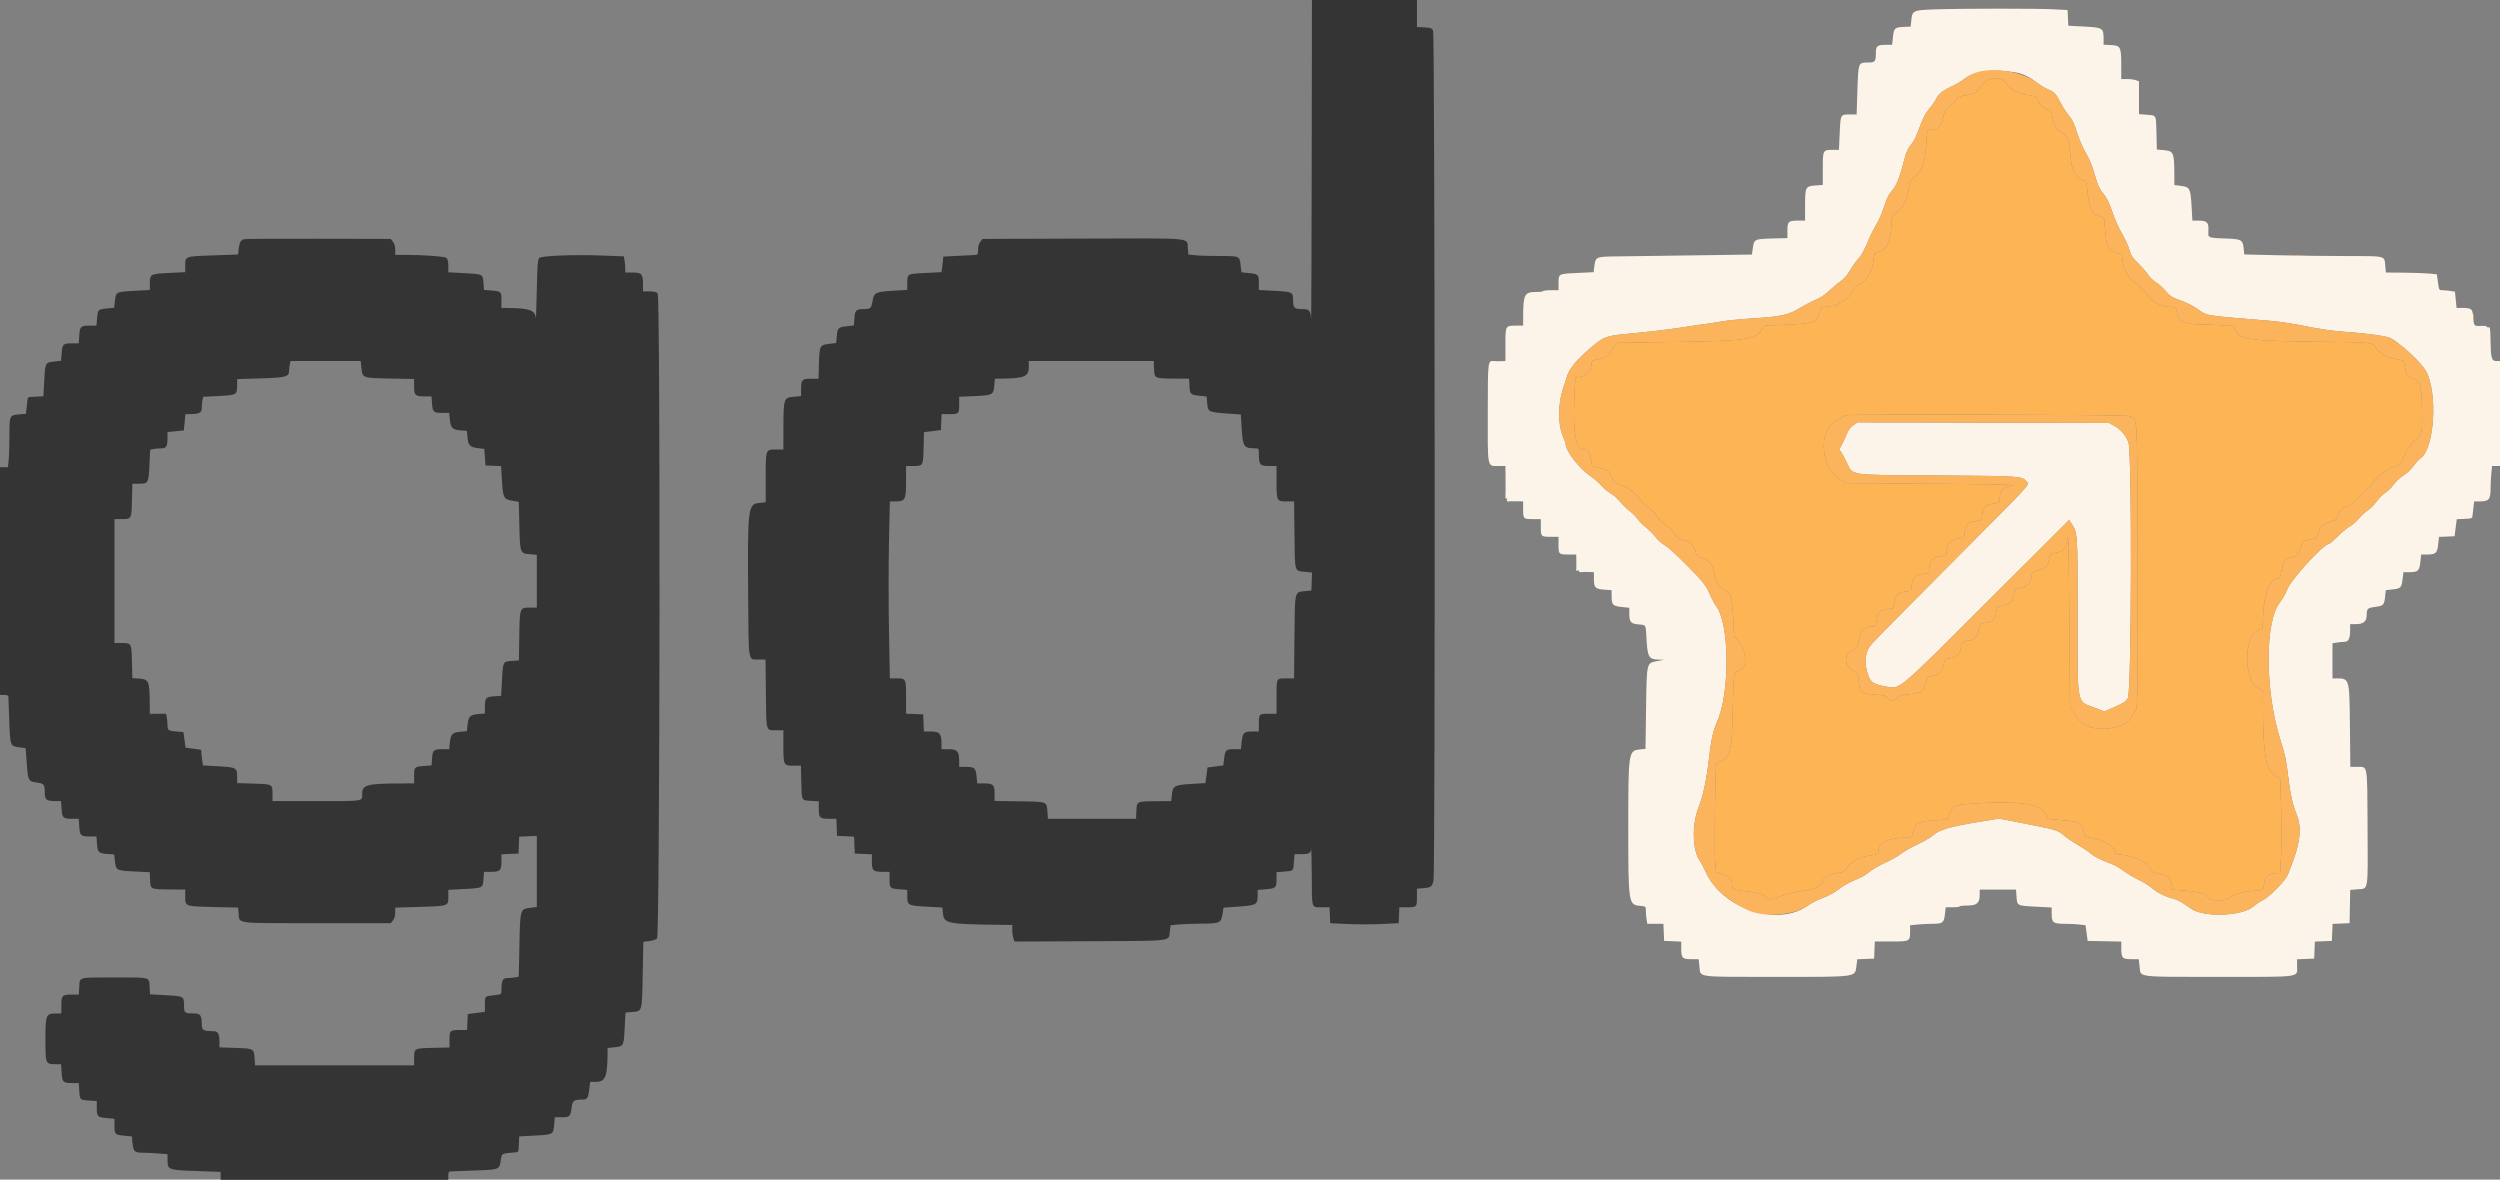
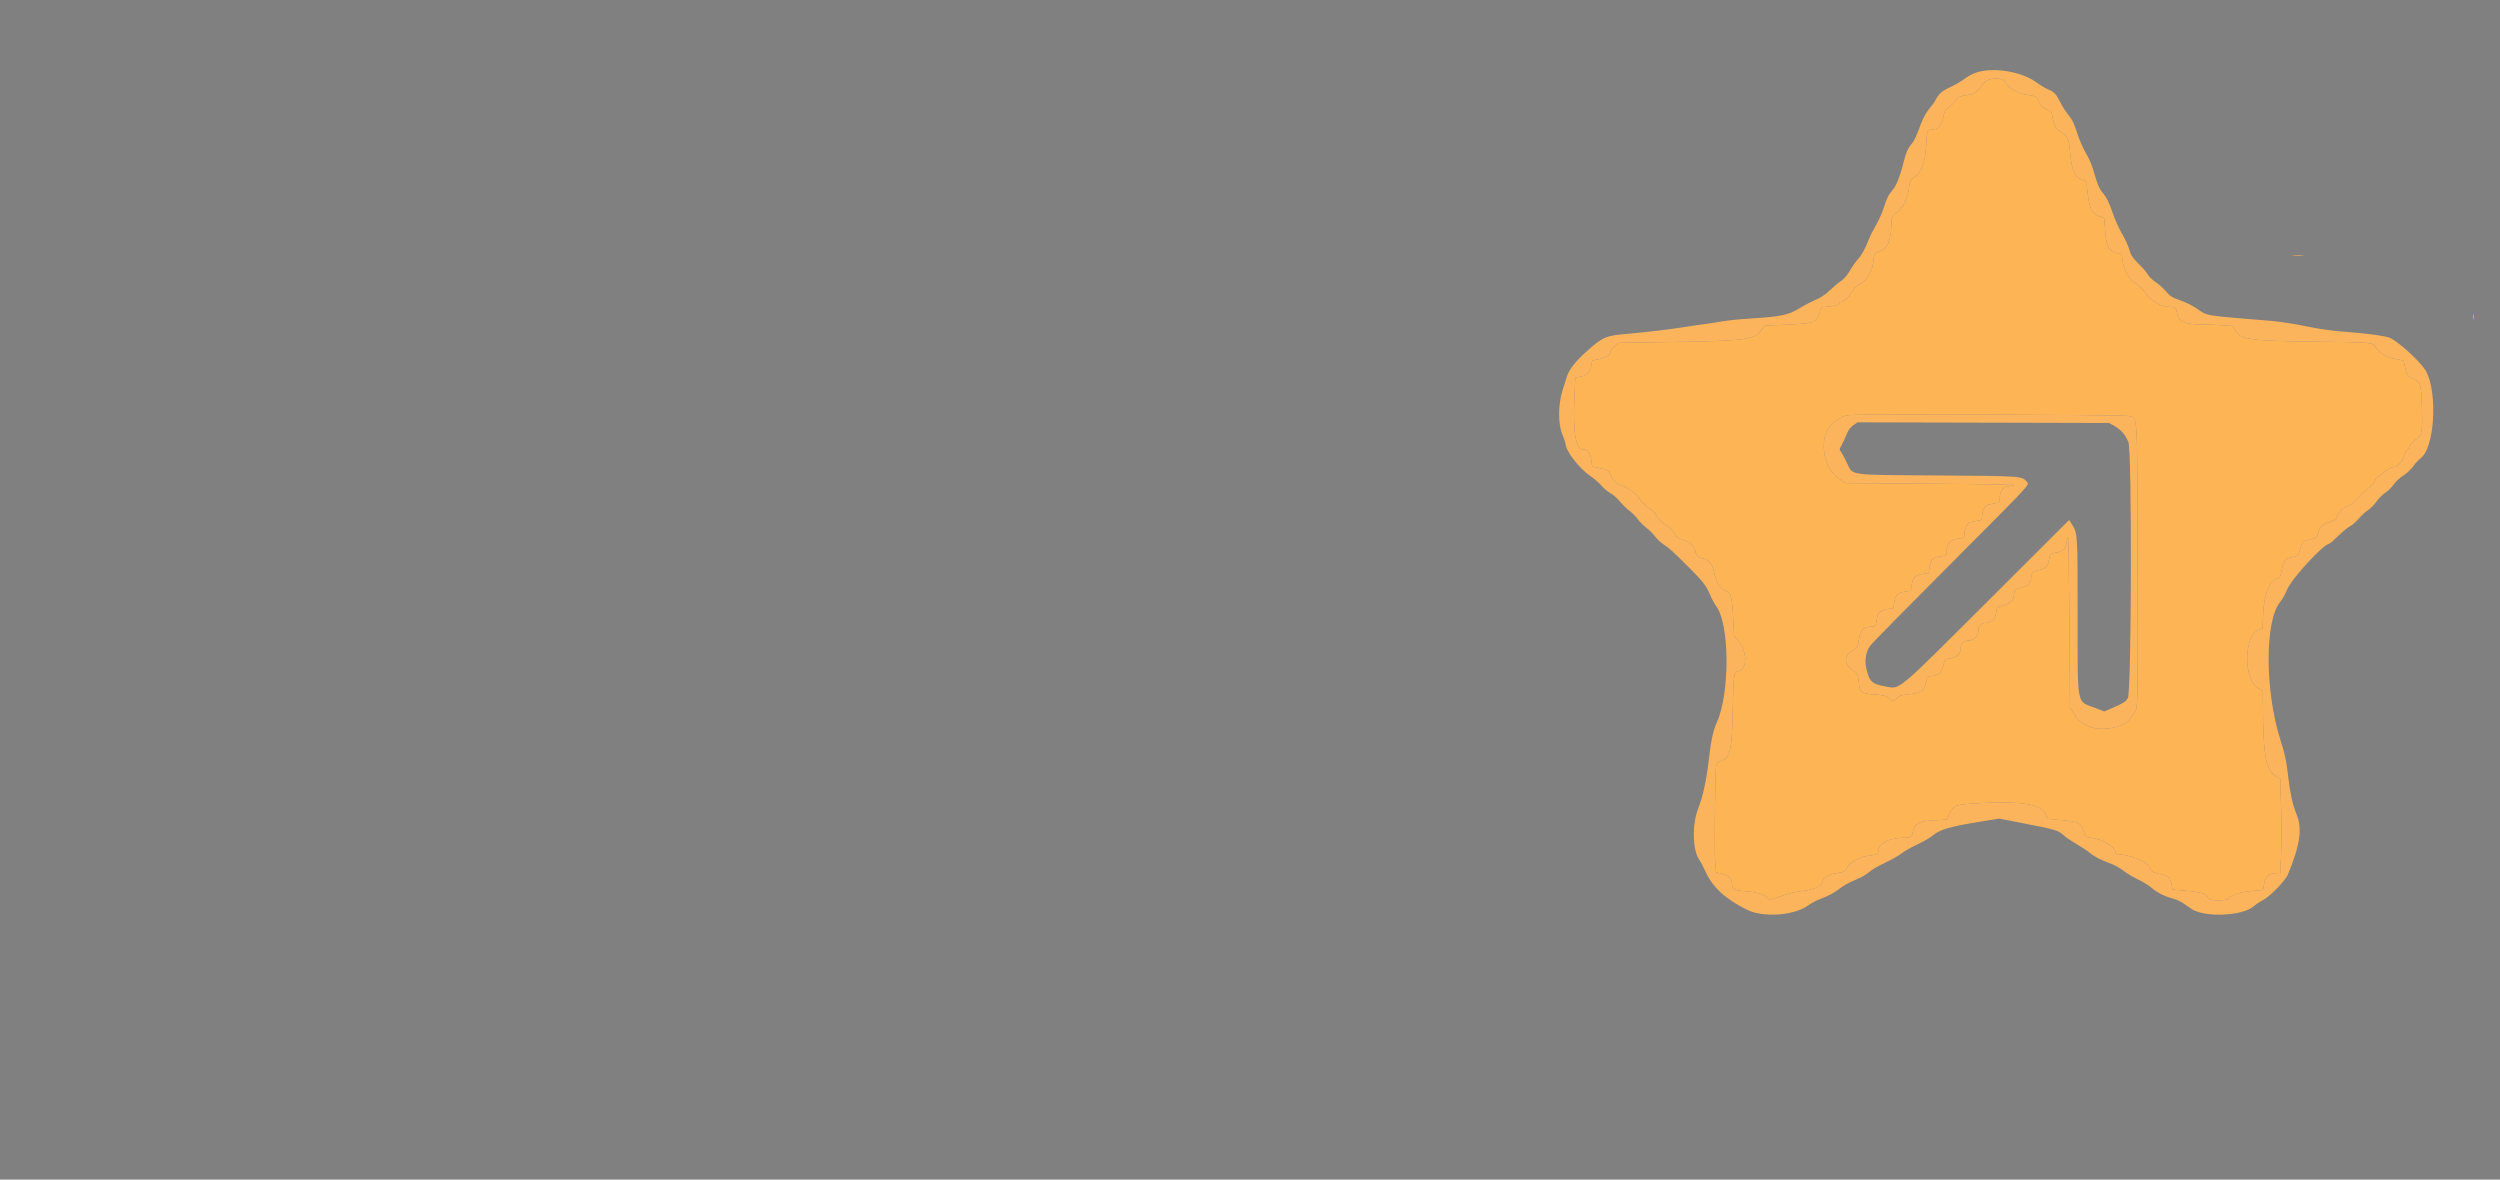
<svg xmlns="http://www.w3.org/2000/svg" id="svg" version="1.1" width="400" height="188.732" viewBox="0, 0, 400,188.732">
  <rect x="0" y="0" width="400" height="188.732" fill="#808080" stroke="none" />
  <g id="svgg">
-     <path id="path0" d="M309.633 1.499 C 306.079 1.622,305.969 1.672,305.810 3.258 L 305.710 4.247 304.584 4.305 C 303.145 4.379,303.027 4.492,302.870 5.958 L 302.740 7.173 301.667 7.173 C 300.394 7.173,300.142 7.373,300.139 8.391 C 300.134 9.893,300.041 10.005,298.805 10.005 C 297.329 10.005,297.329 10.004,297.183 14.527 L 297.061 18.311 296.006 18.313 C 294.462 18.318,294.491 18.265,294.353 21.296 L 294.231 23.974 293.304 23.974 C 291.654 23.974,291.647 23.986,291.647 26.978 L 291.647 29.591 290.489 29.675 C 288.878 29.792,288.815 29.912,288.815 32.882 L 288.815 35.300 287.626 35.300 C 286.143 35.300,285.984 35.457,285.984 36.923 L 285.984 38.093 283.515 38.159 C 280.698 38.235,280.641 38.266,280.436 39.810 L 280.314 40.727 270.643 40.863 C 265.324 40.937,259.807 41.011,258.383 41.028 C 255.390 41.062,255.268 41.120,255.093 42.598 L 254.980 43.550 252.321 43.676 C 249.311 43.820,249.370 43.787,249.366 45.352 L 249.363 46.437 248.136 46.437 C 247.461 46.437,246.909 46.501,246.908 46.579 C 246.908 46.656,246.360 46.720,245.691 46.720 C 243.948 46.720,243.725 47.140,243.708 50.448 L 243.700 52.100 242.649 52.100 C 240.858 52.100,240.868 52.083,240.868 55.127 L 240.868 57.763 240.255 57.792 C 239.917 57.807,239.403 57.801,239.111 57.778 C 238.035 57.693,238.060 57.501,238.043 65.869 C 238.025 74.974,237.949 74.563,239.637 74.563 L 240.868 74.563 240.889 76.782 C 240.901 78.001,240.893 79.200,240.873 79.445 C 240.850 79.722,240.913 79.844,241.039 79.766 C 241.166 79.687,241.197 79.756,241.123 79.950 C 241.036 80.175,241.101 80.249,241.361 80.221 C 241.557 80.200,242.164 80.193,242.709 80.205 L 243.700 80.227 243.700 81.344 C 243.700 83.030,243.725 83.058,245.230 83.058 L 246.531 83.058 246.531 84.359 C 246.531 85.865,246.559 85.890,248.246 85.890 L 249.363 85.890 249.363 87.191 C 249.363 88.696,249.391 88.721,251.077 88.721 L 252.194 88.721 252.216 89.712 C 252.228 90.257,252.221 90.864,252.200 91.060 C 252.172 91.320,252.246 91.384,252.471 91.298 C 252.664 91.224,252.734 91.255,252.656 91.381 C 252.577 91.509,252.728 91.566,253.071 91.539 C 253.367 91.515,253.929 91.508,254.318 91.524 L 255.026 91.553 255.026 92.662 C 255.026 94.030,255.239 94.240,256.741 94.349 L 257.857 94.430 257.857 95.363 C 257.857 96.775,258.027 96.961,259.457 97.114 L 260.689 97.246 260.689 98.233 C 260.689 99.520,260.933 99.798,262.156 99.905 C 263.417 100.016,263.305 99.800,263.454 102.412 C 263.609 105.120,263.844 105.508,265.352 105.542 L 266.258 105.563 265.127 105.778 C 263.432 106.101,263.472 105.928,263.368 113.475 L 263.281 119.825 262.349 119.914 C 260.563 120.086,260.524 120.354,260.524 132.421 C 260.524 144.516,260.559 144.756,262.374 144.930 C 263.332 145.022,263.332 145.022,263.334 145.706 C 263.335 146.082,263.389 146.708,263.453 147.098 L 263.570 147.806 264.858 147.806 L 266.147 147.806 266.202 149.174 L 266.258 150.543 267.626 150.598 L 268.995 150.654 268.995 151.696 C 268.995 153.285,269.160 153.469,270.584 153.469 L 271.782 153.469 271.914 154.697 C 272.098 156.414,271.235 156.300,284.037 156.299 C 297.531 156.298,296.780 156.406,297.043 154.423 L 297.168 153.484 298.513 153.429 L 299.858 153.374 299.914 152.006 L 299.969 150.637 302.597 150.637 C 305.606 150.637,305.616 150.632,305.616 148.977 L 305.616 148.048 306.776 147.927 C 307.414 147.860,308.482 147.806,309.148 147.806 C 310.835 147.806,311.026 147.665,311.184 146.299 L 311.316 145.163 312.430 145.163 C 313.043 145.163,313.544 145.099,313.545 145.021 C 313.545 144.943,314.105 144.880,314.788 144.880 C 316.307 144.880,316.753 144.489,316.753 143.160 L 316.753 142.331 319.656 142.331 L 322.560 142.331 322.643 143.479 C 322.747 144.924,322.707 144.904,325.743 145.066 L 328.268 145.201 328.268 146.207 C 328.268 147.615,328.511 147.805,330.311 147.807 C 331.108 147.808,332.194 147.861,332.724 147.925 L 333.689 148.041 333.857 149.292 L 334.025 150.543 336.715 150.595 L 339.405 150.647 339.405 151.693 C 339.405 153.287,339.569 153.469,341.002 153.469 L 342.207 153.469 342.340 154.709 C 342.521 156.404,341.693 156.300,355.085 156.300 C 368.554 156.300,367.532 156.447,367.532 154.515 L 367.532 153.485 368.900 153.430 L 370.269 153.374 370.324 152.014 L 370.380 150.653 371.740 150.598 L 373.101 150.543 373.156 149.182 L 373.211 147.822 374.572 147.766 L 375.932 147.711 375.984 145.047 L 376.036 142.382 377.282 142.282 C 378.967 142.147,378.866 142.795,378.812 132.497 C 378.757 122.027,378.871 122.699,377.151 122.699 L 376.056 122.699 375.986 116.140 C 375.903 108.413,375.943 108.547,373.714 108.543 L 373.195 108.542 373.195 105.735 L 373.195 102.928 373.903 102.811 C 374.292 102.747,374.846 102.693,375.134 102.692 C 375.772 102.689,376.026 102.148,376.026 100.790 L 376.026 99.858 376.970 99.858 C 378.157 99.858,378.668 99.419,378.672 98.395 C 378.676 97.400,378.823 97.258,379.994 97.108 C 381.344 96.937,381.463 96.820,381.610 95.522 L 381.733 94.428 382.827 94.304 C 384.136 94.156,384.248 94.039,384.417 92.638 L 384.548 91.553 385.372 91.553 C 386.882 91.553,387.099 91.368,387.250 89.962 L 387.383 88.721 388.370 88.721 C 389.722 88.721,389.969 88.488,390.115 87.077 L 390.236 85.906 391.484 85.850 L 392.732 85.795 392.905 84.435 L 393.078 83.074 394.321 83.019 C 395.552 82.964,395.564 82.958,395.613 82.397 C 395.639 82.086,395.708 81.470,395.766 81.029 L 395.870 80.227 396.761 80.227 C 398.203 80.227,398.490 79.901,398.490 78.261 C 398.490 77.504,398.544 76.362,398.611 75.724 L 398.732 74.563 399.366 74.563 L 400.000 74.563 400.000 66.163 L 400.000 57.763 399.364 57.763 C 398.631 57.763,398.515 57.268,398.468 53.929 C 398.450 52.598,398.393 52.286,398.184 52.366 C 398.041 52.421,397.924 52.383,397.924 52.283 C 397.924 52.182,397.503 52.118,396.989 52.141 C 395.825 52.191,395.826 52.192,395.707 50.714 C 395.599 49.362,395.473 49.269,393.766 49.269 L 393.054 49.269 392.923 47.969 L 392.793 46.670 392.102 46.555 C 391.722 46.493,391.148 46.440,390.827 46.439 C 390.250 46.437,390.242 46.424,390.072 45.163 L 389.901 43.889 388.674 43.769 C 387.999 43.703,386.163 43.640,384.594 43.628 L 381.742 43.605 381.637 42.446 C 381.497 40.899,381.788 40.969,375.444 40.966 C 372.372 40.964,367.433 40.907,364.469 40.838 L 359.080 40.714 358.990 39.786 C 358.852 38.343,358.651 38.236,355.916 38.159 C 354.591 38.121,353.563 38.013,353.563 37.912 C 353.563 37.813,353.499 37.771,353.421 37.819 C 353.344 37.868,353.308 37.461,353.343 36.916 C 353.426 35.609,353.127 35.300,351.783 35.300 L 350.785 35.300 350.652 32.987 C 350.488 30.145,350.369 29.918,348.949 29.741 L 347.900 29.609 347.892 27.783 C 347.877 24.414,347.767 24.166,346.230 24.026 L 345.096 23.924 345.035 21.321 C 344.964 18.299,345.062 18.486,343.474 18.358 L 342.237 18.259 342.237 15.637 L 342.237 13.016 341.753 12.832 C 341.486 12.730,340.849 12.647,340.337 12.647 L 339.405 12.647 339.403 10.429 C 339.399 7.490,339.294 7.285,337.749 7.211 L 336.574 7.155 336.574 6.327 C 336.574 4.446,336.515 4.408,333.326 4.241 L 330.927 4.116 330.872 2.860 L 330.816 1.605 328.551 1.489 C 325.793 1.347,313.845 1.354,309.633 1.499 M322.094 11.519 C 323.524 11.726,324.490 12.159,325.910 13.232 C 326.438 13.630,327.205 14.095,327.616 14.264 C 328.654 14.693,328.980 15.027,329.632 16.328 C 329.944 16.951,330.474 17.801,330.809 18.216 C 331.629 19.232,331.809 19.599,332.444 21.561 C 332.744 22.486,333.331 23.809,333.748 24.501 C 334.166 25.193,334.680 26.356,334.891 27.085 C 335.650 29.705,335.832 30.131,336.560 31.013 C 337.093 31.657,337.489 32.474,337.978 33.934 C 338.351 35.048,339.042 36.597,339.512 37.376 C 339.982 38.155,340.511 39.302,340.688 39.924 C 340.956 40.869,341.202 41.246,342.163 42.190 C 342.797 42.813,343.477 43.603,343.673 43.946 C 343.869 44.289,344.420 44.821,344.898 45.128 C 345.376 45.434,346.115 46.098,346.541 46.603 C 347.205 47.391,347.533 47.597,348.853 48.056 C 349.699 48.351,350.912 48.958,351.548 49.406 C 353.202 50.571,352.430 50.445,363.474 51.351 C 364.721 51.453,367.184 51.836,368.949 52.202 C 370.900 52.607,373.192 52.940,374.799 53.053 C 378.559 53.317,381.822 53.760,382.468 54.094 C 384.134 54.956,387.506 58.117,388.209 59.475 C 390.054 63.043,389.506 71.680,387.333 73.286 C 387.015 73.521,386.463 74.119,386.108 74.613 C 385.752 75.108,385.036 75.775,384.516 76.095 C 383.996 76.415,383.311 77.053,382.994 77.514 C 382.677 77.974,382.083 78.563,381.673 78.821 C 381.263 79.080,380.618 79.722,380.241 80.247 C 379.863 80.773,379.235 81.404,378.844 81.651 C 378.454 81.897,377.809 82.492,377.411 82.972 C 377.013 83.453,376.380 84.004,376.006 84.197 C 375.631 84.391,374.762 85.106,374.075 85.786 C 373.388 86.466,372.740 87.022,372.634 87.022 C 371.779 87.022,366.582 92.686,365.960 94.296 C 365.703 94.958,365.193 95.868,364.825 96.317 C 362.333 99.358,362.368 110.596,364.895 118.498 C 365.642 120.832,365.805 121.612,366.130 124.394 C 366.441 127.057,366.814 128.729,367.436 130.250 C 368.399 132.608,368.041 135.124,366.055 139.950 C 365.658 140.912,363.137 143.486,362.058 144.030 C 361.590 144.266,360.917 144.713,360.561 145.023 C 358.769 146.587,352.674 146.828,350.620 145.417 C 350.266 145.173,349.667 144.762,349.290 144.502 C 348.912 144.243,348.254 143.938,347.827 143.824 C 346.427 143.451,345.177 142.837,344.339 142.111 C 343.886 141.718,342.898 141.104,342.144 140.745 C 341.389 140.387,340.315 139.748,339.758 139.325 C 339.201 138.901,338.362 138.416,337.895 138.246 C 336.207 137.632,335.129 137.091,334.489 136.537 C 334.130 136.227,333.200 135.606,332.421 135.158 C 331.642 134.710,330.728 134.104,330.389 133.810 C 329.188 132.771,329.344 132.817,322.416 131.471 L 319.868 130.975 317.319 131.386 C 311.959 132.249,310.358 132.707,309.206 133.708 C 308.844 134.023,307.740 134.659,306.752 135.123 C 305.764 135.587,304.612 136.243,304.193 136.580 C 303.774 136.918,302.584 137.590,301.550 138.073 C 300.516 138.556,299.415 139.198,299.103 139.499 C 298.792 139.799,298.027 140.267,297.404 140.538 C 295.619 141.313,295.027 141.632,294.304 142.208 C 293.503 142.847,292.600 143.324,291.214 143.843 C 290.654 144.053,289.780 144.522,289.270 144.887 C 284.381 148.389,275.487 145.405,272.849 139.378 C 272.583 138.770,272.149 137.955,271.883 137.567 C 270.787 135.965,270.708 131.927,271.722 129.332 C 272.491 127.365,273.022 124.894,273.431 121.378 C 273.786 118.329,274.097 116.923,274.728 115.501 C 276.793 110.848,276.737 99.914,274.633 97.053 C 274.314 96.619,273.819 95.692,273.533 94.994 C 273.021 93.741,272.391 92.945,270.090 90.647 C 267.762 88.321,266.969 87.604,266.218 87.140 C 265.782 86.871,265.148 86.284,264.811 85.837 C 264.474 85.389,263.830 84.746,263.380 84.407 C 262.931 84.068,262.316 83.451,262.015 83.035 C 261.714 82.619,261.142 82.043,260.743 81.754 C 260.344 81.465,259.648 80.787,259.196 80.247 C 258.744 79.707,258.054 79.102,257.664 78.903 C 257.274 78.704,256.644 78.177,256.264 77.732 C 255.885 77.287,255.074 76.583,254.462 76.168 C 252.665 74.948,250.506 72.144,250.497 71.018 C 250.496 70.885,250.273 70.248,250.000 69.603 C 249.277 67.888,249.279 64.753,250.005 62.462 C 250.281 61.591,250.600 60.580,250.715 60.217 C 251.053 59.144,252.001 57.911,253.610 56.451 C 256.401 53.918,256.810 53.731,260.217 53.427 C 263.491 53.134,267.321 52.684,269.278 52.361 C 270.212 52.207,271.656 51.995,272.487 51.890 C 273.318 51.785,274.684 51.575,275.523 51.424 C 276.362 51.273,278.486 51.060,280.242 50.951 C 284.992 50.655,286.104 50.418,287.942 49.310 C 288.786 48.801,289.978 48.180,290.591 47.930 C 291.279 47.650,292.078 47.113,292.676 46.531 C 293.209 46.012,294.030 45.324,294.500 45.002 C 295.043 44.630,295.576 44.025,295.959 43.347 C 296.290 42.759,296.846 41.960,297.194 41.573 C 297.876 40.813,298.403 39.863,299.020 38.282 C 299.234 37.732,299.739 36.730,300.142 36.055 C 300.545 35.380,301.101 34.148,301.377 33.318 C 301.980 31.505,302.097 31.272,302.900 30.288 C 303.509 29.540,304.050 28.080,304.771 25.237 C 304.981 24.412,305.309 23.698,305.689 23.244 C 306.298 22.515,306.522 22.049,307.410 19.665 C 307.707 18.868,308.237 17.922,308.661 17.432 C 309.066 16.965,309.533 16.313,309.699 15.984 C 310.198 14.997,310.737 14.536,312.166 13.876 C 312.913 13.530,313.854 12.982,314.258 12.658 C 315.843 11.384,318.496 10.999,322.094 11.519 M296.534 68.037 C 296.050 68.366,295.725 68.818,295.411 69.597 C 295.168 70.200,294.807 70.971,294.609 71.310 C 294.302 71.835,294.287 71.972,294.505 72.226 C 294.646 72.390,295.059 73.128,295.422 73.866 C 296.561 76.177,295.155 75.965,310.018 76.074 C 323.939 76.176,323.430 76.137,324.374 77.180 C 324.724 77.567,324.654 77.642,313.331 88.999 C 303.902 98.456,299.676 102.751,299.231 103.331 C 298.584 104.172,298.314 105.621,298.583 106.812 C 299.097 109.090,299.440 109.422,301.706 109.840 C 304.059 110.274,303.277 110.927,318.007 96.226 L 331.059 83.199 331.376 83.682 C 332.440 85.306,332.421 85.038,332.421 98.451 C 332.421 113.298,332.198 112.103,335.177 113.246 L 336.705 113.833 337.819 113.348 C 339.788 112.492,340.086 112.305,340.457 111.692 C 341.047 110.717,341.130 72.319,340.545 70.756 C 340.109 69.590,339.309 68.683,338.188 68.083 L 337.423 67.673 317.319 67.623 L 297.216 67.573 296.534 68.037 " stroke="none" fill="#fcf4e9" fill-rule="evenodd" />
    <path id="path1" d="M317.385 13.320 C 316.117 14.907,315.924 15.050,314.856 15.196 C 313.530 15.378,312.978 15.592,312.978 15.927 C 312.978 16.154,312.491 16.637,311.335 17.561 C 311.210 17.661,311.055 18.062,310.990 18.451 C 310.725 20.055,310.094 20.765,308.932 20.765 C 308.362 20.765,308.325 20.896,308.171 23.474 C 308.000 26.322,307.368 27.760,305.918 28.598 C 305.686 28.732,305.542 29.183,305.421 30.143 C 305.214 31.799,304.462 33.315,303.539 33.936 C 302.736 34.476,302.627 34.725,302.606 36.055 C 302.567 38.526,301.952 39.857,300.673 40.240 C 299.898 40.472,299.872 40.524,299.681 42.176 C 299.622 42.687,299.456 43.240,299.313 43.403 C 299.171 43.566,298.995 43.891,298.924 44.125 C 298.810 44.500,297.738 45.493,297.448 45.493 C 297.236 45.493,296.200 46.636,296.085 46.998 C 295.943 47.443,294.930 48.325,294.558 48.325 C 294.411 48.325,294.290 48.401,294.290 48.493 C 294.290 48.752,293.739 48.926,292.511 49.056 L 291.394 49.174 291.096 50.101 C 290.549 51.800,290.691 51.768,282.463 52.091 C 282.344 52.096,282.074 52.391,281.864 52.747 C 280.932 54.326,279.374 54.543,267.673 54.718 L 258.896 54.849 258.282 55.438 C 257.945 55.762,257.669 56.150,257.669 56.299 C 257.669 56.784,256.948 57.242,255.837 57.465 L 254.751 57.683 254.610 58.525 C 254.439 59.546,253.855 60.115,252.802 60.283 L 252.046 60.404 251.907 63.545 C 251.648 69.425,252.104 71.921,253.438 71.921 C 254.016 71.921,254.493 72.609,254.617 73.624 L 254.743 74.658 255.781 74.872 C 257.245 75.174,257.468 75.295,257.600 75.858 C 257.751 76.505,258.773 77.584,259.235 77.584 C 259.782 77.584,261.921 79.044,262.219 79.622 C 262.542 80.249,263.330 81.022,264.182 81.548 C 264.534 81.766,264.876 82.114,264.942 82.322 C 265.099 82.816,266.209 83.918,266.919 84.286 C 267.228 84.445,267.644 84.893,267.843 85.280 C 268.194 85.962,268.704 86.296,269.798 86.560 C 270.384 86.702,271.260 87.641,271.260 88.127 C 271.260 88.686,271.794 89.239,272.452 89.363 C 273.224 89.508,273.879 90.166,274.096 91.015 C 274.606 93.006,274.753 93.392,275.178 93.851 C 275.435 94.129,275.880 94.454,276.166 94.572 C 276.962 94.902,277.138 95.552,277.301 98.768 L 277.452 101.736 278.135 102.535 C 279.683 104.343,279.558 107.409,277.937 107.409 C 277.446 107.409,277.352 108.221,277.242 113.450 C 277.099 120.216,276.859 121.247,275.308 121.759 C 274.854 121.909,274.657 122.104,274.587 122.474 C 274.415 123.376,274.281 136.140,274.425 137.884 L 274.563 139.571 275.507 139.810 C 276.564 140.078,277.112 140.612,277.112 141.372 C 277.112 142.248,277.456 142.467,279.000 142.576 C 280.884 142.709,282.098 143.035,282.666 143.561 C 283.133 143.994,283.133 143.994,284.134 143.657 C 286.505 142.859,287.113 142.707,288.725 142.505 C 290.478 142.287,291.647 141.657,291.647 140.932 C 291.647 140.498,292.533 139.919,293.399 139.788 C 295.050 139.539,295.151 139.494,295.506 138.835 C 295.948 138.014,297.487 137.121,298.741 136.957 C 300.364 136.746,300.519 136.686,300.519 136.269 C 300.519 134.910,302.186 134.042,304.820 134.030 C 305.452 134.027,305.841 133.939,305.883 133.790 C 305.920 133.660,306.050 133.186,306.173 132.737 C 306.462 131.672,307.144 131.377,309.637 131.240 L 311.497 131.137 311.925 130.171 C 312.515 128.837,312.844 128.722,316.659 128.508 C 323.192 128.143,326.480 128.655,327.230 130.156 C 327.437 130.571,327.628 130.945,327.653 130.988 C 327.678 131.030,328.648 131.139,329.809 131.229 C 332.666 131.451,332.990 131.639,333.492 133.365 C 333.642 133.881,333.749 133.942,334.699 134.061 C 336.448 134.279,338.462 135.537,338.462 136.411 C 338.462 136.552,338.498 136.668,338.542 136.668 C 340.987 136.668,344.125 138.098,344.125 139.212 C 344.125 139.430,344.860 139.706,346.134 139.966 C 346.925 140.128,347.344 140.628,347.469 141.562 C 347.526 141.985,347.582 142.333,347.594 142.334 C 347.607 142.336,348.562 142.416,349.718 142.511 C 352.020 142.702,353.166 143.064,353.319 143.650 C 353.451 144.156,356.185 144.227,356.594 143.735 C 357.132 143.086,358.990 142.586,361.303 142.469 C 362.128 142.427,362.154 142.407,362.206 141.765 C 362.326 140.293,362.943 139.689,364.326 139.689 L 364.838 139.689 364.975 136.757 C 365.050 135.145,365.049 131.743,364.974 129.198 L 364.836 124.569 364.343 124.313 C 362.549 123.379,362.112 121.148,362.068 112.695 L 362.057 110.524 361.364 110.146 C 358.928 108.819,358.957 101.659,361.401 100.775 L 362.002 100.558 362.124 98.009 C 362.277 94.815,363.319 92.496,364.600 92.496 C 364.757 92.496,364.924 92.067,365.053 91.338 C 365.321 89.813,365.654 89.333,366.539 89.192 C 367.594 89.023,367.756 88.882,368.000 87.921 C 368.288 86.786,368.549 86.492,369.391 86.350 C 370.614 86.144,370.694 86.087,370.903 85.257 C 371.156 84.253,371.502 83.933,372.808 83.496 C 373.692 83.201,373.859 83.068,373.989 82.555 C 374.155 81.903,375.110 80.982,375.619 80.982 C 375.794 80.982,376.167 80.748,376.447 80.462 C 376.727 80.177,377.246 79.646,377.601 79.283 C 377.955 78.919,378.589 78.367,379.008 78.056 C 379.428 77.744,379.821 77.305,379.881 77.079 C 379.941 76.853,380.224 76.488,380.510 76.267 C 382.168 74.983,382.541 74.752,382.961 74.752 C 383.543 74.752,384.449 73.812,384.621 73.029 C 384.691 72.710,384.888 72.301,385.059 72.122 C 385.230 71.942,385.501 71.547,385.660 71.244 C 385.819 70.941,386.261 70.491,386.643 70.242 C 387.535 69.662,387.622 69.123,387.500 64.905 C 387.398 61.364,387.292 61.071,385.902 60.479 C 385.156 60.161,385.054 59.997,384.796 58.716 L 384.589 57.686 383.327 57.453 C 381.899 57.190,380.665 56.465,380.085 55.549 C 379.586 54.762,379.753 54.777,370.080 54.664 C 359.922 54.544,358.320 54.305,357.602 52.799 L 357.294 52.154 355.476 52.034 C 354.476 51.967,353.046 51.913,352.298 51.912 C 349.514 51.910,348.520 51.444,348.333 50.054 C 348.222 49.225,347.990 49.087,346.702 49.082 C 345.838 49.079,343.944 47.949,343.473 47.154 C 343.086 46.502,342.173 45.589,341.520 45.201 C 340.663 44.692,339.767 43.097,339.625 41.827 L 339.500 40.710 338.556 40.412 C 337.305 40.016,337.015 39.418,336.818 36.825 L 336.668 34.858 335.850 34.586 C 334.580 34.163,334.215 33.230,333.886 29.557 C 333.848 29.129,333.709 28.964,333.270 28.825 C 331.953 28.406,331.415 27.178,331.184 24.062 C 331.046 22.207,330.711 21.595,329.479 20.947 C 328.915 20.651,328.573 19.893,328.360 18.465 C 328.273 17.883,328.154 17.736,327.629 17.563 C 326.868 17.311,326.264 16.697,326.090 15.996 C 325.955 15.450,325.910 15.431,324.098 15.118 C 322.745 14.885,321.307 14.044,320.921 13.261 C 320.442 12.288,318.180 12.326,317.385 13.320 M366.923 40.912 C 367.367 40.952,368.047 40.952,368.433 40.911 C 368.820 40.871,368.457 40.838,367.626 40.839 C 366.796 40.839,366.479 40.873,366.923 40.912 M395.706 50.684 C 395.708 51.100,395.747 51.247,395.792 51.012 C 395.837 50.778,395.835 50.438,395.788 50.257 C 395.741 50.077,395.704 50.269,395.706 50.684 M340.620 66.561 C 342.064 67.053,341.947 65.076,342.008 90.103 C 342.065 113.225,342.063 113.339,341.525 113.978 C 341.346 114.191,341.054 114.626,340.878 114.944 C 340.040 116.457,335.928 117.149,333.931 116.114 C 333.047 115.656,332.043 114.818,332.043 114.539 C 332.043 114.451,331.852 114.120,331.619 113.804 L 331.194 113.230 331.100 99.418 C 331.048 91.822,330.948 85.734,330.878 85.890 C 330.809 86.045,330.698 86.496,330.632 86.891 C 330.473 87.847,330.012 88.266,328.943 88.426 C 328.009 88.566,327.989 88.589,327.800 89.723 C 327.651 90.619,327.188 91.027,326.044 91.270 C 325.298 91.429,325.144 91.536,325.096 91.931 C 324.911 93.437,324.606 93.758,322.983 94.151 C 322.434 94.284,322.313 94.406,322.267 94.867 C 322.133 96.228,321.812 96.546,320.151 96.966 C 319.602 97.105,319.481 97.228,319.436 97.694 C 319.307 99.012,318.698 99.670,317.607 99.670 C 317.032 99.670,316.564 100.137,316.564 100.712 C 316.564 101.763,315.826 102.501,314.776 102.501 C 314.200 102.501,313.733 102.969,313.733 103.544 C 313.733 104.635,313.075 105.243,311.757 105.372 C 311.292 105.418,311.168 105.539,311.029 106.088 C 310.608 107.752,310.338 108.013,308.836 108.201 C 308.485 108.245,308.337 108.416,308.215 108.919 C 307.783 110.700,307.544 110.876,305.256 111.101 C 304.216 111.204,303.850 111.326,303.518 111.680 C 302.989 112.242,302.738 112.243,302.136 111.685 C 301.740 111.317,301.382 111.222,300.056 111.128 C 297.706 110.962,297.577 110.853,297.370 108.872 C 297.261 107.833,297.203 107.724,296.532 107.300 C 295.014 106.342,294.955 104.832,296.406 104.088 C 297.181 103.691,297.249 103.583,297.396 102.517 C 297.638 100.763,298.166 100.241,299.700 100.237 C 300.035 100.236,300.131 100.091,300.233 99.434 C 300.302 98.992,300.402 98.475,300.457 98.284 C 300.574 97.873,301.600 97.404,302.383 97.404 C 302.907 97.404,302.945 97.351,303.070 96.440 C 303.237 95.230,303.650 94.810,304.832 94.653 L 305.762 94.530 305.885 93.600 C 306.042 92.418,306.481 91.979,307.663 91.822 L 308.593 91.698 308.717 90.769 C 308.873 89.587,309.293 89.174,310.503 89.007 C 311.398 88.884,311.468 88.837,311.468 88.354 C 311.468 86.930,311.948 86.388,313.403 86.170 C 314.237 86.045,314.299 85.997,314.299 85.485 C 314.299 84.704,314.768 83.679,315.179 83.562 C 315.370 83.508,315.887 83.407,316.328 83.338 C 317.062 83.224,317.131 83.166,317.131 82.658 C 317.131 81.657,317.599 80.843,318.246 80.717 C 318.567 80.655,319.084 80.555,319.396 80.495 C 319.895 80.398,319.962 80.308,319.962 79.730 C 319.962 78.759,320.418 78.013,321.092 77.883 C 321.405 77.822,321.937 77.709,322.275 77.631 C 322.612 77.553,316.680 77.447,309.092 77.395 L 295.296 77.301 294.195 76.546 C 291.261 74.534,290.952 68.850,293.696 67.378 C 294.020 67.205,294.424 66.948,294.592 66.808 C 294.761 66.668,295.293 66.496,295.774 66.426 C 297.206 66.218,339.989 66.347,340.620 66.561 " stroke="none" fill="#fcb454" fill-rule="evenodd" />
    <path id="path2" d="M315.919 11.706 C 315.409 11.905,314.661 12.334,314.258 12.658 C 313.854 12.982,312.913 13.530,312.166 13.876 C 310.737 14.536,310.198 14.997,309.699 15.984 C 309.533 16.313,309.066 16.965,308.661 17.432 C 308.237 17.922,307.707 18.868,307.410 19.665 C 306.522 22.049,306.298 22.515,305.689 23.244 C 305.309 23.698,304.981 24.412,304.771 25.237 C 304.050 28.080,303.509 29.540,302.900 30.288 C 302.097 31.272,301.980 31.505,301.377 33.318 C 301.101 34.148,300.545 35.380,300.142 36.055 C 299.739 36.730,299.234 37.732,299.020 38.282 C 298.403 39.863,297.876 40.813,297.194 41.573 C 296.846 41.960,296.290 42.759,295.959 43.347 C 295.576 44.025,295.043 44.630,294.500 45.002 C 294.030 45.324,293.209 46.012,292.676 46.531 C 292.078 47.113,291.279 47.650,290.591 47.930 C 289.978 48.180,288.786 48.801,287.942 49.310 C 286.104 50.418,284.992 50.655,280.242 50.951 C 278.486 51.060,276.362 51.273,275.523 51.424 C 274.684 51.575,273.318 51.785,272.487 51.890 C 271.656 51.995,270.212 52.207,269.278 52.361 C 267.321 52.684,263.491 53.134,260.217 53.427 C 256.810 53.731,256.401 53.918,253.610 56.451 C 252.001 57.911,251.053 59.144,250.715 60.217 C 250.600 60.580,250.281 61.591,250.005 62.462 C 249.279 64.753,249.277 67.888,250.000 69.603 C 250.273 70.248,250.496 70.885,250.497 71.018 C 250.506 72.144,252.665 74.948,254.462 76.168 C 255.074 76.583,255.885 77.287,256.264 77.732 C 256.644 78.177,257.274 78.704,257.664 78.903 C 258.054 79.102,258.744 79.707,259.196 80.247 C 259.648 80.787,260.344 81.465,260.743 81.754 C 261.142 82.043,261.714 82.619,262.015 83.035 C 262.316 83.451,262.931 84.068,263.380 84.407 C 263.830 84.746,264.474 85.389,264.811 85.837 C 265.148 86.284,265.782 86.871,266.218 87.140 C 266.969 87.604,267.762 88.321,270.090 90.647 C 272.391 92.945,273.021 93.741,273.533 94.994 C 273.819 95.692,274.314 96.619,274.633 97.053 C 276.737 99.914,276.793 110.848,274.728 115.501 C 274.097 116.923,273.786 118.329,273.431 121.378 C 273.022 124.894,272.491 127.365,271.722 129.332 C 270.708 131.927,270.787 135.965,271.883 137.567 C 272.149 137.955,272.583 138.770,272.849 139.378 C 273.959 141.912,276.029 143.829,279.533 145.564 C 282.118 146.845,287.012 146.505,289.270 144.887 C 289.780 144.522,290.654 144.053,291.214 143.843 C 292.600 143.324,293.503 142.847,294.304 142.208 C 295.027 141.632,295.619 141.313,297.404 140.538 C 298.027 140.267,298.792 139.799,299.103 139.499 C 299.415 139.198,300.516 138.556,301.550 138.073 C 302.584 137.590,303.774 136.918,304.193 136.580 C 304.612 136.243,305.764 135.587,306.752 135.123 C 307.740 134.659,308.844 134.023,309.206 133.708 C 310.358 132.707,311.959 132.249,317.319 131.386 L 319.868 130.975 322.416 131.471 C 329.344 132.817,329.188 132.771,330.389 133.810 C 330.728 134.104,331.642 134.710,332.421 135.158 C 333.200 135.606,334.130 136.227,334.489 136.537 C 335.129 137.091,336.207 137.632,337.895 138.246 C 338.362 138.416,339.201 138.901,339.758 139.325 C 340.315 139.748,341.389 140.387,342.144 140.745 C 342.898 141.104,343.886 141.718,344.339 142.111 C 345.177 142.837,346.427 143.451,347.827 143.824 C 348.254 143.938,348.912 144.243,349.290 144.502 C 349.667 144.762,350.266 145.173,350.620 145.417 C 352.674 146.828,358.769 146.587,360.561 145.023 C 360.917 144.713,361.590 144.266,362.058 144.030 C 363.137 143.486,365.658 140.912,366.055 139.950 C 368.041 135.124,368.399 132.608,367.436 130.250 C 366.814 128.729,366.441 127.057,366.130 124.394 C 365.805 121.612,365.642 120.832,364.895 118.498 C 362.368 110.596,362.333 99.358,364.825 96.317 C 365.193 95.868,365.703 94.958,365.960 94.296 C 366.582 92.686,371.779 87.022,372.634 87.022 C 372.740 87.022,373.388 86.466,374.075 85.786 C 374.762 85.106,375.631 84.391,376.006 84.197 C 376.380 84.004,377.013 83.453,377.411 82.972 C 377.809 82.492,378.454 81.897,378.844 81.651 C 379.235 81.404,379.863 80.773,380.241 80.247 C 380.618 79.722,381.263 79.080,381.673 78.821 C 382.083 78.563,382.677 77.974,382.994 77.514 C 383.311 77.053,383.996 76.415,384.516 76.095 C 385.036 75.775,385.752 75.108,386.108 74.613 C 386.463 74.119,387.015 73.521,387.333 73.286 C 389.506 71.680,390.054 63.043,388.209 59.475 C 387.506 58.117,384.134 54.956,382.468 54.094 C 381.822 53.760,378.559 53.317,374.799 53.053 C 373.192 52.940,370.900 52.607,368.949 52.202 C 367.184 51.836,364.721 51.453,363.474 51.351 C 352.430 50.445,353.202 50.571,351.548 49.406 C 350.912 48.958,349.699 48.351,348.853 48.056 C 347.533 47.597,347.205 47.391,346.541 46.603 C 346.115 46.098,345.376 45.434,344.898 45.128 C 344.420 44.821,343.869 44.289,343.673 43.946 C 343.477 43.603,342.797 42.813,342.163 42.190 C 341.202 41.246,340.956 40.869,340.688 39.924 C 340.511 39.302,339.982 38.155,339.512 37.376 C 339.042 36.597,338.351 35.048,337.978 33.934 C 337.489 32.474,337.093 31.657,336.560 31.013 C 335.832 30.131,335.650 29.705,334.891 27.085 C 334.680 26.356,334.166 25.193,333.748 24.501 C 333.331 23.809,332.744 22.486,332.444 21.561 C 331.809 19.599,331.629 19.232,330.809 18.216 C 330.474 17.801,329.944 16.951,329.632 16.328 C 328.980 15.027,328.654 14.693,327.616 14.264 C 327.205 14.095,326.438 13.630,325.910 13.232 C 323.466 11.387,318.630 10.648,315.919 11.706 M320.921 13.261 C 321.307 14.044,322.745 14.885,324.098 15.118 C 325.910 15.431,325.955 15.450,326.090 15.996 C 326.264 16.697,326.868 17.311,327.629 17.563 C 328.154 17.736,328.273 17.883,328.360 18.465 C 328.573 19.893,328.915 20.651,329.479 20.947 C 330.711 21.595,331.046 22.207,331.184 24.062 C 331.415 27.178,331.953 28.406,333.270 28.825 C 333.709 28.964,333.848 29.129,333.886 29.557 C 334.215 33.230,334.580 34.163,335.850 34.586 L 336.668 34.858 336.818 36.825 C 337.015 39.418,337.305 40.016,338.556 40.412 L 339.500 40.710 339.625 41.827 C 339.767 43.097,340.663 44.692,341.520 45.201 C 342.173 45.589,343.086 46.502,343.473 47.154 C 343.944 47.949,345.838 49.079,346.702 49.082 C 347.990 49.087,348.222 49.225,348.333 50.054 C 348.520 51.444,349.514 51.910,352.298 51.912 C 353.046 51.913,354.476 51.967,355.476 52.034 L 357.294 52.154 357.602 52.799 C 358.320 54.305,359.922 54.544,370.080 54.664 C 379.753 54.777,379.586 54.762,380.085 55.549 C 380.665 56.465,381.899 57.190,383.327 57.453 L 384.589 57.686 384.796 58.716 C 385.054 59.997,385.156 60.161,385.902 60.479 C 387.292 61.071,387.398 61.364,387.500 64.905 C 387.622 69.123,387.535 69.662,386.643 70.242 C 386.261 70.491,385.819 70.941,385.660 71.244 C 385.501 71.547,385.230 71.942,385.059 72.122 C 384.888 72.301,384.691 72.710,384.621 73.029 C 384.449 73.812,383.543 74.752,382.961 74.752 C 382.541 74.752,382.168 74.983,380.510 76.267 C 380.224 76.488,379.941 76.853,379.881 77.079 C 379.821 77.305,379.428 77.744,379.008 78.056 C 378.589 78.367,377.955 78.919,377.601 79.283 C 377.246 79.646,376.727 80.177,376.447 80.462 C 376.167 80.748,375.794 80.982,375.619 80.982 C 375.110 80.982,374.155 81.903,373.989 82.555 C 373.859 83.068,373.692 83.201,372.808 83.496 C 371.502 83.933,371.156 84.253,370.903 85.257 C 370.694 86.087,370.614 86.144,369.391 86.350 C 368.549 86.492,368.288 86.786,368.000 87.921 C 367.756 88.882,367.594 89.023,366.539 89.192 C 365.654 89.333,365.321 89.813,365.053 91.338 C 364.924 92.067,364.757 92.496,364.600 92.496 C 363.319 92.496,362.277 94.815,362.124 98.009 L 362.002 100.558 361.401 100.775 C 358.957 101.659,358.928 108.819,361.364 110.146 L 362.057 110.524 362.068 112.695 C 362.112 121.148,362.549 123.379,364.343 124.313 L 364.836 124.569 364.974 129.198 C 365.049 131.743,365.050 135.145,364.975 136.757 L 364.838 139.689 364.326 139.689 C 362.943 139.689,362.326 140.293,362.206 141.765 C 362.154 142.407,362.128 142.427,361.303 142.469 C 358.990 142.586,357.132 143.086,356.594 143.735 C 356.185 144.227,353.451 144.156,353.319 143.650 C 353.166 143.064,352.020 142.702,349.718 142.511 C 348.562 142.416,347.607 142.336,347.594 142.334 C 347.582 142.333,347.526 141.985,347.469 141.562 C 347.344 140.628,346.925 140.128,346.134 139.966 C 344.860 139.706,344.125 139.430,344.125 139.212 C 344.125 138.098,340.987 136.668,338.542 136.668 C 338.498 136.668,338.462 136.552,338.462 136.411 C 338.462 135.537,336.448 134.279,334.699 134.061 C 333.749 133.942,333.642 133.881,333.492 133.365 C 332.990 131.639,332.666 131.451,329.809 131.229 C 328.648 131.139,327.678 131.030,327.653 130.988 C 327.628 130.945,327.437 130.571,327.230 130.156 C 326.480 128.655,323.192 128.143,316.659 128.508 C 312.844 128.722,312.515 128.837,311.925 130.171 L 311.497 131.137 309.637 131.240 C 307.144 131.377,306.462 131.672,306.173 132.737 C 306.050 133.186,305.920 133.660,305.883 133.790 C 305.841 133.939,305.452 134.027,304.820 134.030 C 302.186 134.042,300.519 134.910,300.519 136.269 C 300.519 136.686,300.364 136.746,298.741 136.957 C 297.487 137.121,295.948 138.014,295.506 138.835 C 295.151 139.494,295.050 139.539,293.399 139.788 C 292.533 139.919,291.647 140.498,291.647 140.932 C 291.647 141.657,290.478 142.287,288.725 142.505 C 287.113 142.707,286.505 142.859,284.134 143.657 C 283.133 143.994,283.133 143.994,282.666 143.561 C 282.098 143.035,280.884 142.709,279.000 142.576 C 277.456 142.467,277.112 142.248,277.112 141.372 C 277.112 140.612,276.564 140.078,275.507 139.810 L 274.563 139.571 274.425 137.884 C 274.281 136.140,274.415 123.376,274.587 122.474 C 274.657 122.104,274.854 121.909,275.308 121.759 C 276.859 121.247,277.099 120.216,277.242 113.450 C 277.352 108.221,277.446 107.409,277.937 107.409 C 279.558 107.409,279.683 104.343,278.135 102.535 L 277.452 101.736 277.301 98.768 C 277.138 95.552,276.962 94.902,276.166 94.572 C 275.880 94.454,275.435 94.129,275.178 93.851 C 274.753 93.392,274.606 93.006,274.096 91.015 C 273.879 90.166,273.224 89.508,272.452 89.363 C 271.794 89.239,271.260 88.686,271.260 88.127 C 271.260 87.641,270.384 86.702,269.798 86.560 C 268.704 86.296,268.194 85.962,267.843 85.280 C 267.644 84.893,267.228 84.445,266.919 84.286 C 266.209 83.918,265.099 82.816,264.942 82.322 C 264.876 82.114,264.534 81.766,264.182 81.548 C 263.330 81.022,262.542 80.249,262.219 79.622 C 261.921 79.044,259.782 77.584,259.235 77.584 C 258.773 77.584,257.751 76.505,257.600 75.858 C 257.468 75.295,257.245 75.174,255.781 74.872 L 254.743 74.658 254.617 73.624 C 254.493 72.609,254.016 71.921,253.438 71.921 C 252.104 71.921,251.648 69.425,251.907 63.545 L 252.046 60.404 252.802 60.283 C 253.855 60.115,254.439 59.546,254.610 58.525 L 254.751 57.683 255.837 57.465 C 256.948 57.242,257.669 56.784,257.669 56.299 C 257.669 56.150,257.945 55.762,258.282 55.438 L 258.896 54.849 267.673 54.718 C 279.374 54.543,280.932 54.326,281.864 52.747 C 282.074 52.391,282.344 52.096,282.463 52.091 C 290.691 51.768,290.549 51.800,291.096 50.101 L 291.394 49.174 292.511 49.056 C 293.739 48.926,294.290 48.752,294.290 48.493 C 294.290 48.401,294.411 48.325,294.558 48.325 C 294.930 48.325,295.943 47.443,296.085 46.998 C 296.200 46.636,297.236 45.493,297.448 45.493 C 297.738 45.493,298.810 44.500,298.924 44.125 C 298.995 43.891,299.171 43.566,299.313 43.403 C 299.456 43.240,299.622 42.687,299.681 42.176 C 299.872 40.524,299.898 40.472,300.673 40.240 C 301.952 39.857,302.567 38.526,302.606 36.055 C 302.627 34.725,302.736 34.476,303.539 33.936 C 304.462 33.315,305.214 31.799,305.421 30.143 C 305.542 29.183,305.686 28.732,305.918 28.598 C 307.368 27.760,308.000 26.322,308.171 23.474 C 308.325 20.896,308.362 20.765,308.932 20.765 C 310.094 20.765,310.725 20.055,310.990 18.451 C 311.055 18.062,311.210 17.661,311.335 17.561 C 312.491 16.637,312.978 16.154,312.978 15.927 C 312.978 15.592,313.530 15.378,314.856 15.196 C 315.924 15.050,316.117 14.907,317.385 13.320 C 318.180 12.326,320.442 12.288,320.921 13.261 M295.774 66.426 C 295.293 66.496,294.761 66.668,294.592 66.808 C 294.424 66.948,294.020 67.205,293.696 67.378 C 290.952 68.850,291.261 74.534,294.195 76.546 L 295.296 77.301 309.092 77.395 C 316.680 77.447,322.612 77.553,322.275 77.631 C 321.937 77.709,321.405 77.822,321.092 77.883 C 320.418 78.013,319.962 78.759,319.962 79.730 C 319.962 80.308,319.895 80.398,319.396 80.495 C 319.084 80.555,318.567 80.655,318.246 80.717 C 317.599 80.843,317.131 81.657,317.131 82.658 C 317.131 83.166,317.062 83.224,316.328 83.338 C 315.887 83.407,315.370 83.508,315.179 83.562 C 314.768 83.679,314.299 84.704,314.299 85.485 C 314.299 85.997,314.237 86.045,313.403 86.170 C 311.948 86.388,311.468 86.930,311.468 88.354 C 311.468 88.837,311.398 88.884,310.503 89.007 C 309.293 89.174,308.873 89.587,308.717 90.769 L 308.593 91.698 307.663 91.822 C 306.481 91.979,306.042 92.418,305.885 93.600 L 305.762 94.530 304.832 94.653 C 303.650 94.810,303.237 95.230,303.070 96.440 C 302.945 97.351,302.907 97.404,302.383 97.404 C 301.600 97.404,300.574 97.873,300.457 98.284 C 300.402 98.475,300.302 98.992,300.233 99.434 C 300.131 100.091,300.035 100.236,299.700 100.237 C 298.166 100.241,297.638 100.763,297.396 102.517 C 297.249 103.583,297.181 103.691,296.406 104.088 C 294.955 104.832,295.014 106.342,296.532 107.300 C 297.203 107.724,297.261 107.833,297.370 108.872 C 297.577 110.853,297.706 110.962,300.056 111.128 C 301.382 111.222,301.740 111.317,302.136 111.685 C 302.738 112.243,302.989 112.242,303.518 111.680 C 303.850 111.326,304.216 111.204,305.256 111.101 C 307.544 110.876,307.783 110.700,308.215 108.919 C 308.337 108.416,308.485 108.245,308.836 108.201 C 310.338 108.013,310.608 107.752,311.029 106.088 C 311.168 105.539,311.292 105.418,311.757 105.372 C 313.075 105.243,313.733 104.635,313.733 103.544 C 313.733 102.969,314.200 102.501,314.776 102.501 C 315.826 102.501,316.564 101.763,316.564 100.712 C 316.564 100.137,317.032 99.670,317.607 99.670 C 318.698 99.670,319.307 99.012,319.436 97.694 C 319.481 97.228,319.602 97.105,320.151 96.966 C 321.812 96.546,322.133 96.228,322.267 94.867 C 322.313 94.406,322.434 94.284,322.983 94.151 C 324.606 93.758,324.911 93.437,325.096 91.931 C 325.144 91.536,325.298 91.429,326.044 91.270 C 327.188 91.027,327.651 90.619,327.800 89.723 C 327.989 88.589,328.009 88.566,328.943 88.426 C 330.012 88.266,330.473 87.847,330.632 86.891 C 330.698 86.496,330.809 86.045,330.878 85.890 C 330.948 85.734,331.048 91.822,331.100 99.418 L 331.194 113.230 331.619 113.804 C 331.852 114.120,332.043 114.451,332.043 114.539 C 332.043 114.818,333.047 115.656,333.931 116.114 C 335.928 117.149,340.040 116.457,340.878 114.944 C 341.054 114.626,341.346 114.191,341.525 113.978 C 342.063 113.339,342.065 113.225,342.008 90.103 C 341.947 65.076,342.064 67.053,340.620 66.561 C 339.989 66.347,297.206 66.218,295.774 66.426 M338.188 68.083 C 339.309 68.683,340.109 69.590,340.545 70.756 C 341.130 72.319,341.047 110.717,340.457 111.692 C 340.086 112.305,339.788 112.492,337.819 113.348 L 336.705 113.833 335.177 113.246 C 332.198 112.103,332.421 113.298,332.421 98.451 C 332.421 85.038,332.440 85.306,331.376 83.682 L 331.059 83.199 318.007 96.226 C 303.277 110.927,304.059 110.274,301.706 109.840 C 299.440 109.422,299.097 109.090,298.583 106.812 C 298.314 105.621,298.584 104.172,299.231 103.331 C 299.676 102.751,303.902 98.456,313.331 88.999 C 324.654 77.642,324.724 77.567,324.374 77.180 C 323.430 76.137,323.939 76.176,310.018 76.074 C 295.155 75.965,296.561 76.177,295.422 73.866 C 295.059 73.128,294.646 72.390,294.505 72.226 C 294.287 71.972,294.302 71.835,294.609 71.310 C 294.807 70.971,295.168 70.200,295.411 69.597 C 295.725 68.818,296.050 68.366,296.534 68.037 L 297.216 67.573 317.319 67.623 L 337.423 67.673 338.188 68.083 " stroke="none" fill="#fcb45c" fill-rule="evenodd" />
-     <path id="path3" d="M209.875 26.097 C 209.855 40.451,209.808 51.688,209.770 51.068 C 209.681 49.633,209.523 49.457,208.320 49.457 C 207.098 49.457,206.890 49.249,206.890 48.027 C 206.890 46.726,206.817 46.689,203.917 46.531 L 201.416 46.395 201.413 45.331 C 201.409 43.926,201.343 43.856,199.882 43.700 L 198.632 43.567 198.508 42.513 C 198.323 40.941,198.370 40.963,195.191 40.963 C 193.662 40.963,191.898 40.909,191.271 40.844 L 190.132 40.725 190.046 39.683 C 189.905 37.987,191.348 38.116,173.231 38.174 L 157.211 38.226 156.850 38.671 C 156.617 38.959,156.489 39.411,156.489 39.945 C 156.489 40.717,156.453 40.776,155.970 40.800 C 155.684 40.814,154.431 40.877,153.185 40.941 L 150.920 41.057 150.871 41.718 C 150.844 42.081,150.779 42.642,150.726 42.963 L 150.631 43.548 148.045 43.678 C 145.124 43.825,145.170 43.799,145.166 45.324 L 145.163 46.382 142.949 46.514 C 140.081 46.685,139.832 46.807,139.611 48.138 C 139.408 49.353,139.303 49.450,138.178 49.457 C 136.968 49.466,136.801 49.633,136.707 50.936 L 136.625 52.068 135.549 52.193 C 134.096 52.362,134.010 52.442,133.891 53.751 L 133.788 54.888 132.697 55.012 C 131.174 55.184,131.112 55.303,131.033 58.169 L 130.967 60.595 129.797 60.595 C 128.336 60.595,128.174 60.756,128.174 62.211 L 128.174 63.374 127.026 63.478 C 125.388 63.626,125.353 63.731,125.347 68.570 L 125.342 71.921 124.122 71.921 C 122.487 71.921,122.511 71.853,122.511 76.509 L 122.511 80.367 121.532 80.461 C 119.654 80.642,119.600 81.096,119.707 95.818 C 119.783 106.182,119.668 105.521,121.388 105.521 L 122.485 105.521 122.545 111.003 C 122.613 117.225,122.500 116.840,124.257 116.845 L 125.342 116.848 125.342 119.314 C 125.342 122.432,125.381 122.511,126.939 122.511 L 128.145 122.511 128.207 125.138 C 128.278 128.180,128.204 128.039,129.785 128.140 L 131.005 128.218 131.005 129.385 C 131.005 130.846,131.165 131.005,132.639 131.005 L 133.820 131.005 133.876 132.374 L 133.931 133.742 135.292 133.798 L 136.652 133.853 136.707 135.213 L 136.763 136.574 138.131 136.629 L 139.500 136.685 139.500 137.908 C 139.500 139.323,139.711 139.500,141.400 139.500 L 142.331 139.500 142.331 140.716 C 142.331 142.131,142.359 142.158,143.956 142.286 L 145.163 142.383 145.163 143.382 C 145.163 144.840,145.281 144.905,148.245 145.063 L 150.781 145.199 150.872 146.139 C 151.029 147.779,151.532 147.876,160.406 147.977 L 161.963 147.994 161.963 148.832 C 161.963 149.292,162.047 149.889,162.149 150.158 L 162.335 150.648 174.390 150.595 C 187.918 150.536,186.970 150.651,187.170 149.044 L 187.295 148.044 188.437 147.925 C 189.065 147.859,190.649 147.797,191.958 147.787 C 195.354 147.760,195.374 147.750,195.654 145.907 L 195.756 145.234 198.229 145.049 C 201.062 144.837,201.227 144.739,201.227 143.266 L 201.227 142.386 202.579 142.273 C 204.148 142.141,204.240 142.049,204.244 140.611 L 204.247 139.551 205.485 139.452 C 206.993 139.331,206.910 139.414,207.031 137.906 L 207.130 136.668 208.190 136.665 C 209.425 136.662,209.652 136.554,209.771 135.913 C 209.819 135.654,209.870 137.577,209.885 140.187 C 209.914 145.570,209.772 145.163,211.616 145.163 L 212.725 145.163 212.780 146.437 L 212.836 147.711 215.573 147.841 C 217.079 147.913,219.542 147.913,221.048 147.841 L 223.785 147.711 223.841 146.437 L 223.896 145.163 225.005 145.163 C 226.692 145.163,226.711 145.145,226.711 143.561 L 226.711 142.189 227.756 142.103 C 228.994 142.000,229.160 141.865,229.368 140.789 C 229.646 139.352,229.578 5.461,229.299 4.908 C 229.089 4.492,228.922 4.429,227.886 4.380 L 226.711 4.324 226.711 2.162 L 226.711 0.000 218.311 0.000 L 209.910 0.000 209.875 26.097 M39.136 38.260 C 38.536 38.381,38.321 38.731,38.196 39.785 L 38.085 40.724 34.097 40.861 C 29.570 41.016,29.637 40.992,29.637 42.467 L 29.637 43.547 27.041 43.670 C 24.052 43.812,23.974 43.857,23.974 45.414 L 23.974 46.395 21.472 46.531 C 18.564 46.690,18.553 46.695,18.390 48.133 L 18.266 49.229 17.063 49.358 C 15.665 49.508,15.661 49.512,15.528 50.980 L 15.427 52.100 14.367 52.103 C 12.906 52.107,12.776 52.230,12.682 53.692 L 12.603 54.932 11.540 54.934 C 10.102 54.938,9.982 55.050,9.866 56.491 L 9.768 57.720 8.676 57.843 C 7.244 58.005,7.237 58.018,7.079 60.917 L 6.943 63.410 5.690 63.465 C 4.447 63.520,4.436 63.526,4.387 64.087 C 4.361 64.398,4.293 65.004,4.238 65.433 L 4.137 66.212 3.118 66.297 C 1.518 66.429,1.510 66.445,1.510 69.651 C 1.510 71.180,1.456 72.954,1.389 73.592 L 1.268 74.752 0.634 74.752 L 0.000 74.752 0.000 92.968 L 0.000 111.185 0.661 111.185 C 1.055 111.185,1.328 111.280,1.337 111.420 C 1.346 111.550,1.412 113.300,1.484 115.309 C 1.632 119.445,1.599 119.363,3.198 119.583 L 4.101 119.707 4.282 122.172 C 4.486 124.965,4.523 125.029,6.023 125.228 C 7.045 125.363,7.166 125.548,7.171 126.987 C 7.174 127.949,7.490 128.174,8.838 128.174 L 9.772 128.174 9.851 129.414 C 9.944 130.876,10.074 130.998,11.540 131.002 L 12.603 131.005 12.682 132.245 C 12.776 133.707,12.906 133.830,14.371 133.834 L 15.434 133.837 15.516 134.972 C 15.618 136.380,15.765 136.529,17.153 136.630 L 18.267 136.710 18.390 137.805 C 18.555 139.256,18.613 139.287,21.481 139.432 L 23.958 139.557 24.013 140.795 C 24.080 142.304,24.040 142.286,27.324 142.312 L 29.637 142.331 29.637 143.441 C 29.637 145.037,29.566 145.011,34.149 145.121 L 38.088 145.215 38.178 146.147 C 38.340 147.835,37.345 147.711,50.708 147.711 L 62.516 147.711 62.877 147.266 C 63.105 146.984,63.237 146.526,63.237 146.021 L 63.237 145.223 67.229 145.099 C 71.805 144.956,71.732 144.982,71.732 143.464 L 71.732 142.377 74.251 142.242 C 77.284 142.079,77.253 142.096,77.357 140.647 L 77.440 139.500 78.349 139.500 C 80.014 139.500,80.227 139.320,80.227 137.908 L 80.227 136.685 81.595 136.629 L 82.964 136.574 83.019 135.220 L 83.074 133.866 84.482 133.804 L 85.890 133.742 85.890 139.431 L 85.890 145.119 84.846 145.250 C 83.215 145.453,83.228 145.409,83.106 151.275 L 83.002 156.264 82.440 156.377 C 82.131 156.438,81.560 156.489,81.171 156.489 C 80.411 156.489,80.234 156.866,80.229 158.505 C 80.227 159.095,80.209 159.106,79.141 159.226 C 77.534 159.406,77.584 159.359,77.584 160.698 L 77.584 161.899 76.215 162.073 L 74.847 162.246 74.791 163.521 L 74.735 164.795 73.753 164.797 C 71.972 164.802,71.921 164.844,71.921 166.313 L 71.921 167.598 69.271 167.659 C 66.227 167.730,66.265 167.708,66.261 169.372 L 66.258 170.458 53.538 170.458 L 40.819 170.458 40.737 169.322 C 40.625 167.771,40.611 167.764,37.665 167.664 L 35.111 167.577 35.111 166.645 C 35.111 165.375,34.870 164.983,34.090 164.983 C 32.505 164.983,32.279 164.838,32.279 163.815 C 32.279 162.421,32.067 162.152,30.967 162.152 C 29.566 162.152,29.448 162.062,29.448 160.987 C 29.448 159.395,29.432 159.385,26.548 159.231 L 24.015 159.095 23.939 157.894 C 23.837 156.289,24.232 156.395,18.311 156.395 C 12.383 156.395,12.785 156.286,12.681 157.912 L 12.603 159.132 11.436 159.132 C 9.956 159.132,9.816 159.282,9.816 160.868 L 9.816 162.152 8.987 162.152 C 7.347 162.152,7.268 162.343,7.268 166.303 C 7.268 170.231,7.283 170.269,8.883 170.269 L 9.765 170.269 9.861 171.612 C 9.974 173.180,10.076 173.282,11.540 173.286 L 12.603 173.289 12.681 174.509 C 12.776 176.006,12.762 175.992,14.259 176.087 L 15.479 176.165 15.482 177.228 C 15.486 178.648,15.584 178.752,17.050 178.889 L 18.311 179.007 18.311 180.002 C 18.311 181.501,18.362 181.559,19.813 181.702 L 21.094 181.828 21.200 182.857 C 21.341 184.219,21.542 184.426,22.723 184.428 C 23.255 184.428,24.391 184.483,25.248 184.550 L 26.805 184.671 26.805 185.386 C 26.805 187.211,26.770 187.196,31.503 187.366 L 35.300 187.502 35.300 188.135 L 35.300 188.768 53.516 188.768 L 71.732 188.768 71.732 188.108 C 71.732 187.713,71.827 187.440,71.968 187.431 C 72.098 187.422,73.848 187.356,75.856 187.284 C 79.997 187.136,79.910 187.172,80.133 185.554 C 80.271 184.550,80.240 184.566,82.397 184.381 C 82.959 184.333,82.964 184.321,83.019 183.077 L 83.074 181.822 85.610 181.686 C 88.527 181.530,88.522 181.532,88.670 179.903 L 88.774 178.764 89.857 178.764 C 91.149 178.764,91.285 178.633,91.459 177.226 C 91.601 176.079,91.805 175.932,93.252 175.932 C 93.959 175.932,94.131 175.658,94.287 174.280 L 94.421 173.101 95.310 173.101 C 96.836 173.101,97.179 172.311,97.207 168.738 L 97.216 167.679 98.267 167.571 C 99.789 167.413,99.794 167.404,99.948 164.529 L 100.084 162.007 101.113 161.922 C 102.780 161.783,102.719 161.995,102.833 155.965 L 102.934 150.683 103.886 150.570 C 104.410 150.508,104.971 150.325,105.133 150.163 C 105.587 149.709,105.679 47.377,105.226 46.923 C 105.028 46.726,104.585 46.626,103.903 46.626 L 102.879 46.626 102.879 45.412 C 102.879 43.842,102.655 43.605,101.166 43.605 L 100.047 43.605 100.045 42.992 C 100.044 42.655,99.992 42.072,99.930 41.697 L 99.817 41.015 96.188 40.881 C 91.863 40.721,86.786 40.912,86.321 41.252 C 86.037 41.460,85.985 42.083,85.883 46.558 C 85.820 49.347,85.752 51.326,85.734 50.956 C 85.670 49.654,84.745 49.303,81.312 49.277 L 80.227 49.269 80.227 48.053 C 80.227 46.640,80.196 46.610,78.623 46.484 L 77.437 46.389 77.356 45.265 C 77.253 43.847,77.286 43.864,74.257 43.702 L 71.732 43.567 71.732 42.561 C 71.732 41.947,71.628 41.452,71.465 41.289 C 71.204 41.028,67.800 40.776,64.512 40.775 L 63.237 40.774 63.237 39.945 C 63.237 39.411,63.109 38.959,62.877 38.671 L 62.516 38.226 51.031 38.201 C 44.715 38.188,39.362 38.214,39.136 38.260 M57.821 58.831 C 57.993 60.502,57.937 60.481,62.391 60.565 L 66.258 60.638 66.258 61.837 C 66.258 63.259,66.442 63.426,68.016 63.426 L 69.044 63.426 69.127 64.574 C 69.225 65.932,69.372 66.062,70.809 66.066 L 71.868 66.069 71.978 67.137 C 72.116 68.471,72.393 68.752,73.683 68.858 L 74.709 68.944 74.794 69.970 C 74.900 71.246,75.191 71.546,76.476 71.703 L 77.489 71.826 77.584 73.148 L 77.678 74.469 78.925 74.524 L 80.172 74.579 80.304 76.785 C 80.476 79.659,80.593 79.896,81.947 80.112 L 83.005 80.280 83.102 84.139 C 83.213 88.586,83.197 88.545,84.842 88.681 L 85.890 88.768 85.890 92.992 L 85.890 97.216 84.887 97.216 C 83.137 97.216,83.162 97.152,83.089 101.709 L 83.026 105.667 81.894 105.749 C 80.465 105.852,80.478 105.827,80.317 108.833 L 80.183 111.331 79.057 111.412 C 77.723 111.509,77.591 111.660,77.587 113.096 L 77.584 114.158 76.536 114.245 C 75.228 114.353,74.948 114.630,74.812 115.947 L 74.704 116.994 73.680 117.078 C 72.393 117.185,72.116 117.466,71.978 118.800 L 71.868 119.868 70.809 119.871 C 69.377 119.875,69.225 120.007,69.129 121.339 L 69.047 122.462 67.861 122.558 C 66.288 122.684,66.258 122.713,66.258 124.126 L 66.258 125.342 63.756 125.354 C 58.742 125.377,57.952 125.597,57.952 126.967 C 57.952 128.257,58.454 128.174,50.664 128.174 L 43.605 128.174 43.603 127.088 C 43.598 125.450,43.643 125.476,40.600 125.379 L 37.942 125.294 37.942 124.293 C 37.942 122.838,37.814 122.766,34.935 122.606 L 32.477 122.469 32.380 121.876 C 32.327 121.550,32.261 120.986,32.234 120.623 L 32.185 119.962 30.937 119.794 L 29.689 119.626 29.521 118.378 L 29.353 117.131 28.693 117.082 C 26.921 116.950,26.805 116.890,26.805 116.108 C 26.805 115.710,26.752 115.119,26.687 114.795 L 26.569 114.205 25.271 114.205 L 23.974 114.205 23.960 112.553 C 23.930 108.977,23.809 108.689,22.288 108.579 L 21.177 108.499 21.112 105.871 C 21.038 102.851,21.058 102.886,19.396 102.882 L 18.311 102.879 18.311 92.968 L 18.311 83.058 19.396 83.055 C 21.059 83.051,21.038 83.088,21.113 80.045 L 21.178 77.395 22.162 77.395 C 23.721 77.395,23.774 77.305,23.911 74.439 L 24.030 71.957 24.592 71.844 C 24.901 71.782,25.472 71.732,25.861 71.732 C 26.641 71.732,26.805 71.403,26.805 69.840 L 26.805 69.128 28.109 68.997 L 29.413 68.866 29.544 67.562 L 29.675 66.258 30.269 66.256 C 31.902 66.250,32.279 66.073,32.279 65.313 C 32.279 64.924,32.330 64.353,32.392 64.044 L 32.504 63.483 34.987 63.364 C 37.849 63.227,37.942 63.172,37.942 61.625 L 37.942 60.652 41.632 60.545 C 45.642 60.429,46.248 60.277,46.248 59.387 C 46.248 59.143,46.301 58.677,46.366 58.353 L 46.484 57.763 52.097 57.763 L 57.710 57.763 57.821 58.831 M184.654 59.029 C 184.722 60.571,184.674 60.549,187.957 60.576 L 190.260 60.595 190.317 61.755 C 190.381 63.092,190.463 63.168,192.002 63.333 L 193.065 63.448 193.151 64.482 C 193.268 65.896,193.341 65.937,196.107 66.144 L 198.532 66.326 198.658 68.405 C 198.845 71.486,199.002 71.732,200.783 71.732 C 201.415 71.732,201.416 71.733,201.416 72.664 C 201.416 74.355,201.591 74.563,203.016 74.563 L 204.247 74.563 204.247 77.030 C 204.247 80.150,204.286 80.227,205.848 80.227 L 207.057 80.227 207.115 85.597 C 207.180 91.641,207.089 91.312,208.746 91.485 L 209.925 91.608 209.871 93.043 L 209.816 94.479 208.827 94.578 C 207.100 94.752,207.182 94.399,207.111 101.941 L 207.049 108.542 205.763 108.542 C 204.184 108.542,204.247 108.411,204.247 111.672 L 204.247 114.205 202.946 114.205 C 201.441 114.205,201.416 114.233,201.416 115.919 L 201.416 117.036 200.460 117.036 C 199.017 117.036,198.825 117.209,198.672 118.639 L 198.540 119.868 197.453 119.868 C 196.159 119.868,196.030 119.992,195.859 121.404 L 195.731 122.469 194.468 122.631 L 193.204 122.794 193.036 124.045 L 192.867 125.297 190.630 125.430 C 187.916 125.592,187.632 125.752,187.493 127.195 L 187.399 128.174 185.110 128.192 C 181.844 128.219,181.890 128.198,181.822 129.739 L 181.767 131.005 174.719 131.005 L 167.672 131.005 167.589 129.870 C 167.471 128.226,167.607 128.276,163.087 128.210 L 159.132 128.152 159.132 126.931 C 159.132 125.523,158.919 125.342,157.255 125.342 L 156.347 125.342 156.262 124.315 C 156.145 122.908,155.927 122.699,154.578 122.699 L 153.469 122.699 153.469 121.703 C 153.469 120.214,153.146 119.868,151.759 119.868 L 150.637 119.868 150.637 118.872 C 150.637 117.385,150.314 117.036,148.936 117.036 L 147.822 117.036 147.767 115.668 L 147.711 114.299 146.343 114.244 L 144.974 114.188 144.974 111.592 C 144.974 108.579,144.955 108.542,143.449 108.542 L 142.377 108.542 142.237 100.807 C 142.160 96.552,142.160 90.181,142.237 86.649 L 142.376 80.227 143.298 80.227 C 144.832 80.227,144.974 79.955,144.974 77.017 L 144.974 74.563 146.059 74.561 C 147.716 74.556,147.702 74.579,147.772 71.675 L 147.834 69.150 149.188 68.978 L 150.543 68.806 150.599 67.532 L 150.654 66.258 151.763 66.258 C 153.435 66.258,153.469 66.228,153.469 64.756 L 153.469 63.483 155.951 63.373 C 158.844 63.244,158.964 63.178,159.092 61.642 L 159.178 60.595 160.240 60.583 C 163.950 60.542,164.606 60.255,164.606 58.671 L 164.606 57.763 174.602 57.763 L 184.598 57.763 184.654 59.029 " stroke="none" fill="#343434" fill-rule="evenodd" />
-     <path id="path4" d="" stroke="none" fill="#609c98" fill-rule="evenodd" />
  </g>
</svg>